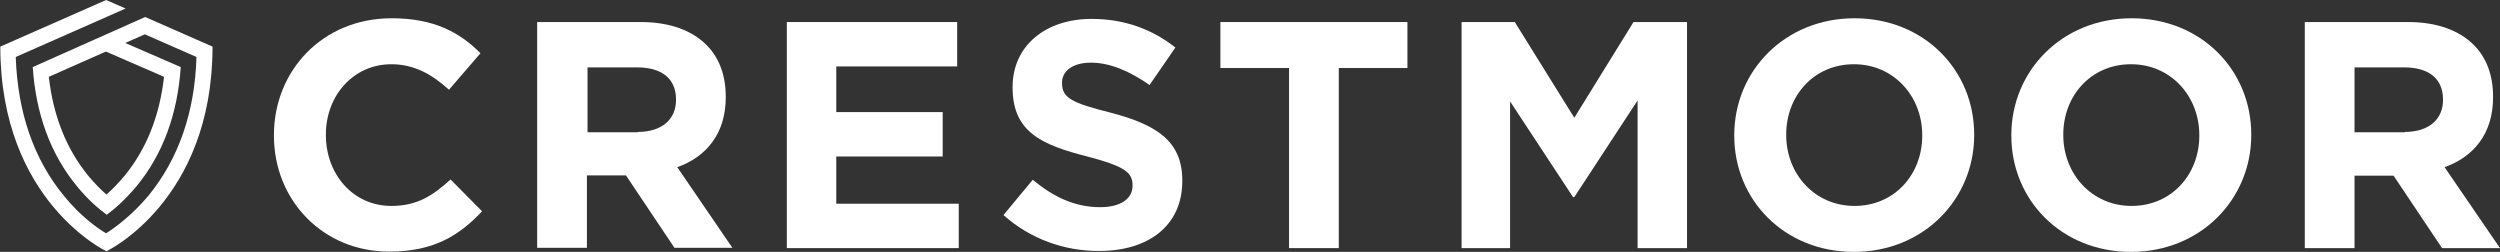
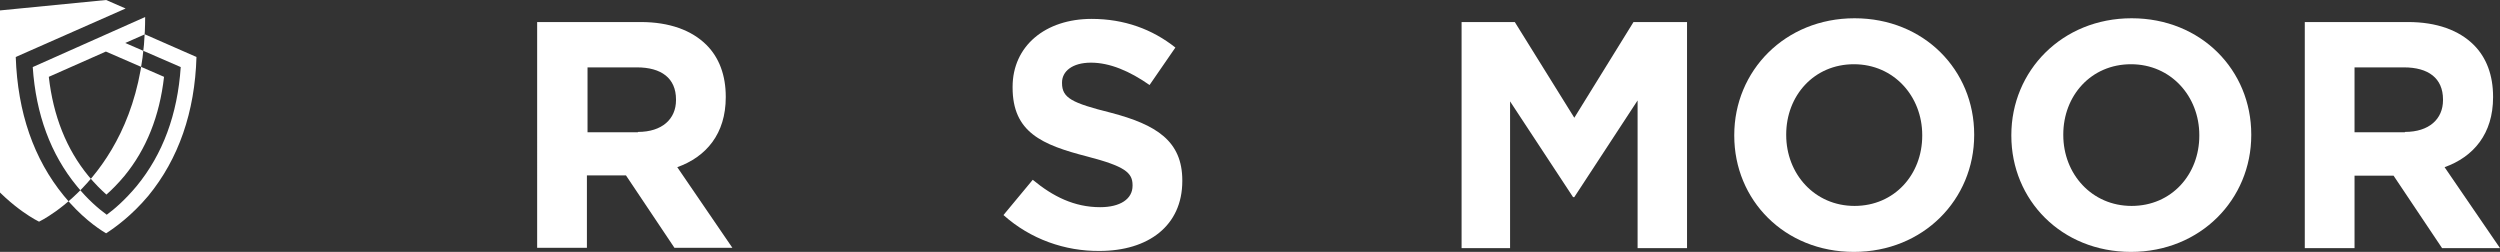
<svg xmlns="http://www.w3.org/2000/svg" version="1.1" id="Layer_1" x="0px" y="0px" width="794" height="80" viewBox="0 0 794 80" style="enable-background:new 0 0 794 80;" xml:space="preserve">
  <rect x="0" y="0" width="794" height="80" fill="#333333" stroke="none" />
  <style type="text/css">
	.st0{fill:#FFFFFF;}
</style>
-   <path class="st0" d="M87,43.1v-0.2c0-20.4,15.4-37.1,37.4-37.1c13.5,0,21.6,4.5,28.2,11.1l-10,11.6c-5.5-5-11.2-8.1-18.3-8.1  c-12.1,0-20.8,10-20.8,22.3v0.2c0,12.3,8.5,22.5,20.8,22.5c8.2,0,13.2-3.3,18.8-8.4l10,10.1c-7.4,7.9-15.6,12.8-29.4,12.8  C102.7,80,87,63.7,87,43.1" />
  <path class="st0" d="M170.8,7h32.7c9.1,0,16.2,2.6,20.9,7.3c4,4,6.1,9.6,6.1,16.4v0.2c0,11.6-6.2,18.9-15.4,22.2l17.5,25.6h-18.4  l-15.4-23h-12.4v23h-15.8V7z M202.6,41.9c7.7,0,12.1-4.1,12.1-10.1v-0.2c0-6.8-4.7-10.2-12.4-10.2h-15.7v20.6H202.6z" />
-   <polygon class="st0" points="249.9,7 304,7 304,21.1 265.6,21.1 265.6,35.6 299.4,35.6 299.4,49.7 265.6,49.7 265.6,64.7   304.5,64.7 304.5,78.8 249.9,78.8 " />
  <path class="st0" d="M318.7,68.3l9.3-11.2c6.4,5.3,13.2,8.7,21.4,8.7c6.4,0,10.3-2.6,10.3-6.8v-0.2c0-4-2.5-6-14.4-9.1  c-14.4-3.7-23.7-7.7-23.7-21.9v-0.2c0-13,10.4-21.6,25.1-21.6c10.4,0,19.3,3.3,26.6,9.1L365.1,27c-6.3-4.4-12.6-7.1-18.6-7.1  s-9.2,2.8-9.2,6.3v0.2c0,4.7,3.1,6.3,15.5,9.4c14.5,3.8,22.7,9,22.7,21.5v0.2c0,14.2-10.8,22.2-26.3,22.2  C338.3,79.8,327.3,76,318.7,68.3" />
-   <polygon class="st0" points="409.4,21.6 387.6,21.6 387.6,7 447,7 447,21.6 425.2,21.6 425.2,78.8 409.4,78.8 " />
  <polygon class="st0" points="464.2,7 481.1,7 500,37.4 518.8,7 535.8,7 535.8,78.8 520.1,78.8 520.1,31.9 500,62.6 499.6,62.6   479.6,32.2 479.6,78.8 464.2,78.8 " />
  <path class="st0" d="M550.8,43.1v-0.2c0-20.4,16.1-37.1,38.2-37.1s38,16.5,38,36.9v0.2c0,20.4-16.1,37.1-38.2,37.1  S550.8,63.5,550.8,43.1 M610.5,43.1v-0.2c0-12.3-9-22.5-21.7-22.5c-12.7,0-21.5,10-21.5,22.3v0.2c0,12.3,9,22.5,21.7,22.5  C601.7,65.4,610.5,55.4,610.5,43.1" />
  <path class="st0" d="M638.8,43.1v-0.2c0-20.4,16.1-37.1,38.2-37.1s38,16.5,38,36.9v0.2c0,20.4-16.1,37.1-38.2,37.1  S638.8,63.5,638.8,43.1 M698.5,43.1v-0.2c0-12.3-9-22.5-21.7-22.5c-12.7,0-21.5,10-21.5,22.3v0.2c0,12.3,9,22.5,21.7,22.5  C689.7,65.4,698.5,55.4,698.5,43.1" />
  <path class="st0" d="M732.1,7h32.7c9.1,0,16.2,2.6,20.9,7.3c4,4,6.1,9.6,6.1,16.4v0.2c0,11.6-6.2,18.9-15.4,22.2L794,78.8h-18.4  l-15.4-23h-12.4v23h-15.8V7z M763.8,41.9c7.7,0,12.1-4.1,12.1-10.1v-0.2c0-6.8-4.7-10.2-12.4-10.2h-15.7v20.6H763.8z" />
-   <path class="st0" d="M33.7,0l6.2,2.7L5,18.1c0.6,17.6,5.7,32.4,15.3,44.1c5.2,6.4,10.5,10.2,13.4,11.9c2.8-1.8,8.1-5.6,13.4-11.9  c9.6-11.7,14.8-26.6,15.3-44.1l-16.4-7.2L15.5,24.4c1.4,12.4,5.6,23,12.6,31.5c2,2.4,3.9,4.3,5.7,5.9c1.7-1.5,3.7-3.5,5.7-5.9  c7-8.5,11.2-19.1,12.6-31.5l-21.4-9.3l6.2-2.7l20.5,8.9c-1,15-5.7,27.7-14,37.8c-3.5,4.2-6.9,7.2-9.5,9.1c-2.6-1.9-6.1-4.9-9.5-9.1  c-8.3-10.1-13-22.8-14-37.8L46.1,5.4l21.4,9.4c0,49.1-33.7,65-33.7,65c0,0-33.7-15.9-33.7-65L33.7,0z" />
+   <path class="st0" d="M33.7,0l6.2,2.7L5,18.1c0.6,17.6,5.7,32.4,15.3,44.1c5.2,6.4,10.5,10.2,13.4,11.9c2.8-1.8,8.1-5.6,13.4-11.9  c9.6-11.7,14.8-26.6,15.3-44.1l-16.4-7.2L15.5,24.4c1.4,12.4,5.6,23,12.6,31.5c2,2.4,3.9,4.3,5.7,5.9c1.7-1.5,3.7-3.5,5.7-5.9  c7-8.5,11.2-19.1,12.6-31.5l-21.4-9.3l6.2-2.7l20.5,8.9c-1,15-5.7,27.7-14,37.8c-3.5,4.2-6.9,7.2-9.5,9.1c-2.6-1.9-6.1-4.9-9.5-9.1  c-8.3-10.1-13-22.8-14-37.8L46.1,5.4c0,49.1-33.7,65-33.7,65c0,0-33.7-15.9-33.7-65L33.7,0z" />
</svg>